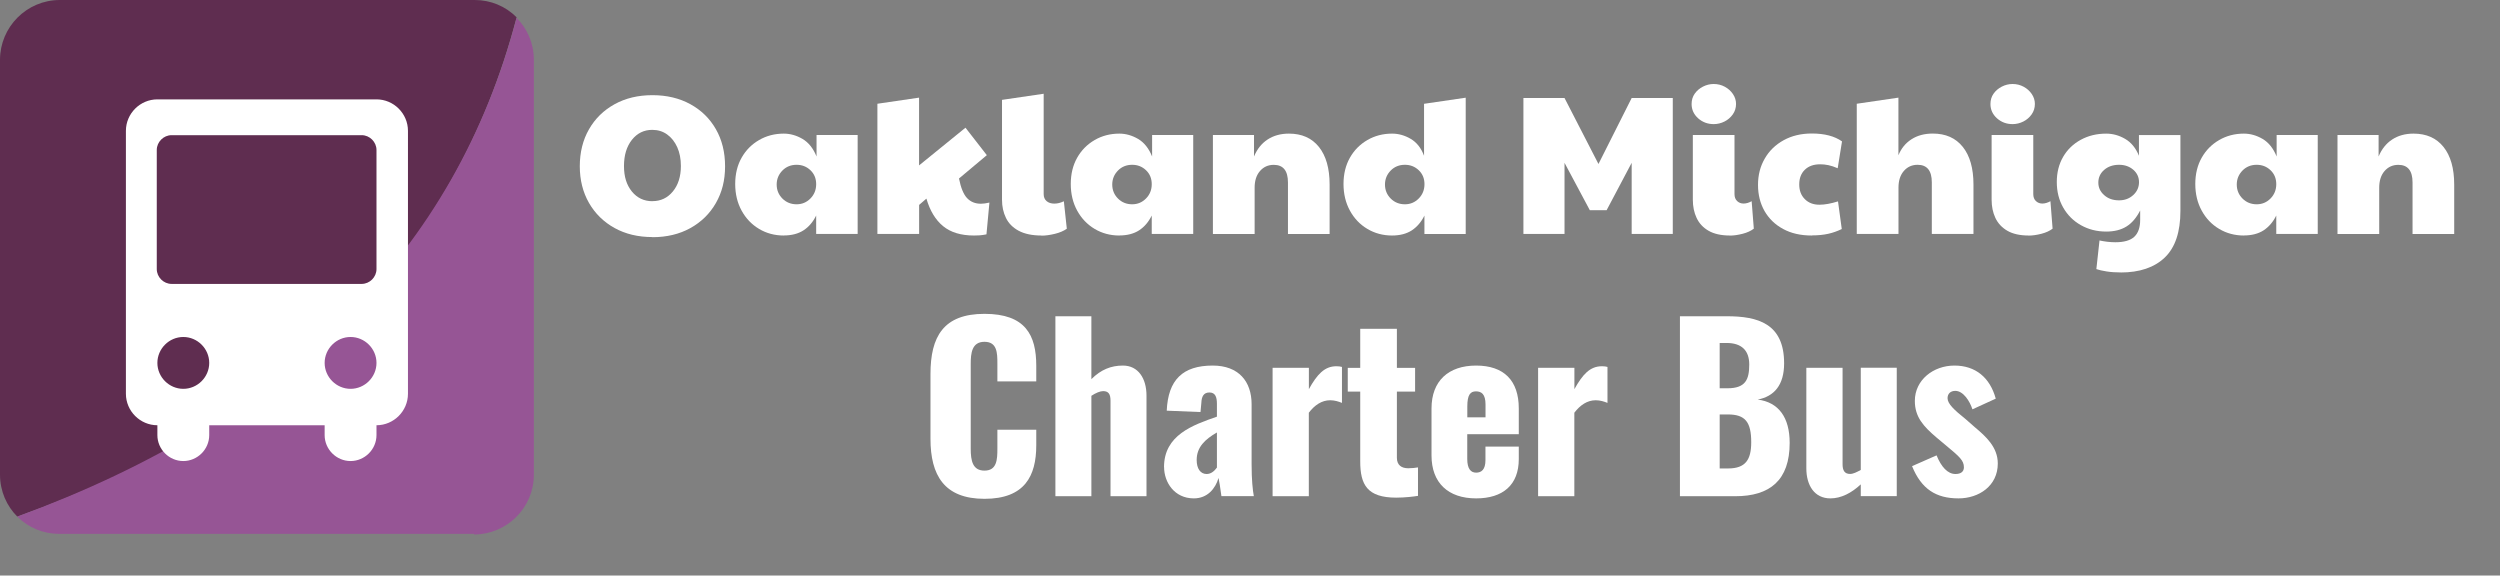
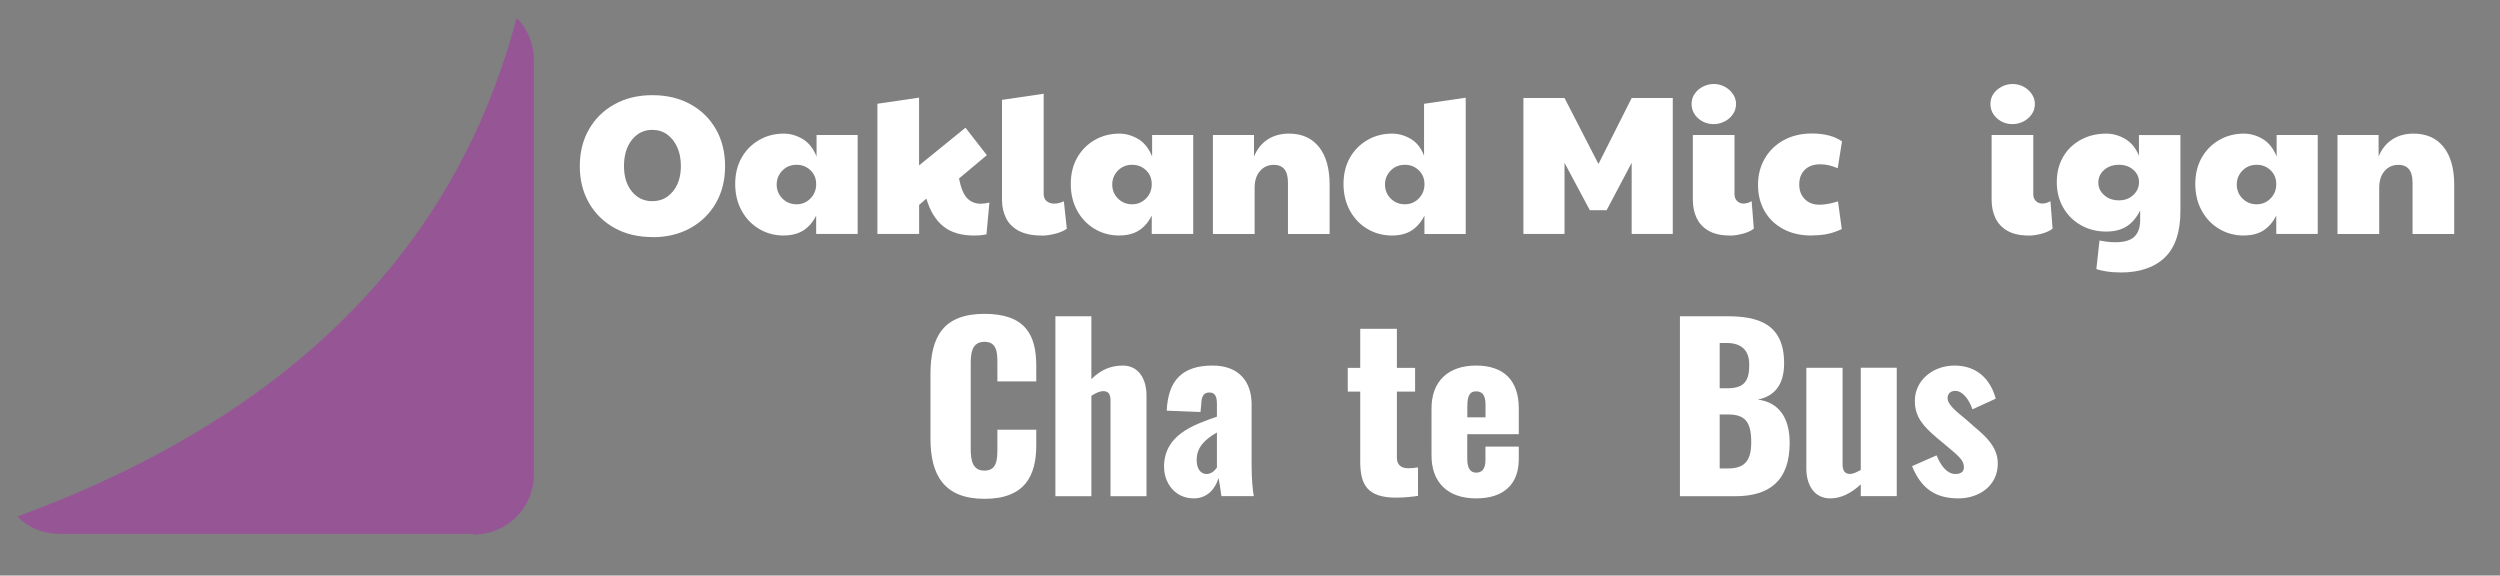
<svg xmlns="http://www.w3.org/2000/svg" viewBox="0 0 405.06 93.25">
  <rect x="0" y="0" width="405.06" height="93.25" fill="#808080" stroke="none" />
  <defs>
    <style>      .cls-1 {        fill: #5f2d50;      }      .cls-2 {        isolation: isolate;      }      .cls-3 {        fill: #fff;      }      .cls-4 {        fill: #965595;      }    </style>
  </defs>
  <g id="Layer_1" data-name="Layer 1">
    <g class="cls-2">
      <g class="cls-2">
        <g class="cls-2">
          <g class="cls-2">
            <g class="cls-2">
              <path class="cls-3" d="M105.71,38.41c-2.33,0-4.37-.49-6.14-1.47-1.77-.98-3.15-2.34-4.14-4.06-.99-1.73-1.49-3.71-1.49-5.95s.5-4.26,1.49-5.98c.99-1.73,2.37-3.08,4.14-4.06,1.77-.98,3.82-1.47,6.14-1.47s4.37.49,6.14,1.46c1.77.97,3.15,2.32,4.14,4.05.99,1.73,1.49,3.73,1.49,6.02s-.5,4.22-1.49,5.95c-.99,1.73-2.37,3.08-4.14,4.06-1.77.98-3.82,1.47-6.14,1.47ZM105.71,32.59c1.34,0,2.45-.52,3.31-1.57.86-1.04,1.3-2.42,1.3-4.13,0-1.15-.2-2.17-.59-3.04-.4-.88-.94-1.56-1.63-2.06-.69-.5-1.5-.75-2.42-.75-1.34,0-2.44.54-3.3,1.62-.85,1.08-1.28,2.49-1.28,4.24s.43,3.08,1.28,4.13c.85,1.04,1.96,1.57,3.33,1.57Z" />
              <path class="cls-3" d="M126.99,38.16c-1.47,0-2.81-.36-4-1.07-1.19-.71-2.14-1.7-2.83-2.96-.69-1.26-1.04-2.7-1.04-4.32s.35-3.04,1.04-4.26c.69-1.22,1.64-2.17,2.83-2.86s2.53-1.04,4-1.04c1.04,0,2.06.29,3.04.86.98.58,1.74,1.53,2.27,2.85v-3.49h6.66v16.03h-6.72v-2.98c-.51,1.04-1.19,1.84-2.05,2.4-.85.55-1.92.83-3.2.83ZM129.07,33.1c.87,0,1.62-.31,2.24-.94.62-.63.93-1.4.93-2.32s-.31-1.67-.93-2.26c-.62-.59-1.37-.88-2.24-.88-.92,0-1.69.31-2.3.93s-.93,1.38-.93,2.27.31,1.65.93,2.27,1.39.93,2.3.93Z" />
              <path class="cls-3" d="M148.91,37.9h-6.75v-21.09l6.75-.99v10.98l7.52-6.11,3.46,4.45-4.51,3.78c.3,1.52.74,2.58,1.31,3.18.58.61,1.32.91,2.24.91.38,0,.84-.06,1.38-.19l-.48,5.15c-.41.08-.77.14-1.09.16-.32.02-.63.03-.93.03-2.11,0-3.78-.51-5.01-1.52-1.23-1.01-2.13-2.5-2.7-4.46l-1.18,1.02v4.7Z" />
              <path class="cls-3" d="M168.75,38.16c-1.51,0-2.75-.26-3.7-.77-.95-.51-1.64-1.21-2.06-2.08-.43-.88-.64-1.86-.64-2.94v-16.19l6.75-.99v16.26c0,.49.16.87.48,1.14.32.27.74.4,1.25.4s1.02-.13,1.54-.38l.48,4.45c-.51.36-1.16.64-1.95.83-.79.19-1.5.29-2.14.29Z" />
              <path class="cls-3" d="M181.36,38.16c-1.47,0-2.81-.36-4-1.07-1.19-.71-2.14-1.7-2.83-2.96-.69-1.26-1.04-2.7-1.04-4.32s.35-3.04,1.04-4.26c.69-1.22,1.64-2.17,2.83-2.86s2.53-1.04,4-1.04c1.04,0,2.06.29,3.04.86.98.58,1.74,1.53,2.27,2.85v-3.49h6.66v16.03h-6.72v-2.98c-.51,1.04-1.19,1.84-2.05,2.4-.85.55-1.92.83-3.2.83ZM183.44,33.1c.87,0,1.62-.31,2.24-.94.62-.63.93-1.4.93-2.32s-.31-1.67-.93-2.26c-.62-.59-1.37-.88-2.24-.88-.92,0-1.69.31-2.3.93s-.93,1.38-.93,2.27.31,1.65.93,2.27,1.39.93,2.3.93Z" />
              <path class="cls-3" d="M196.52,37.9v-16.03h6.66v3.49c.49-1.19,1.22-2.11,2.19-2.75s2.13-.96,3.47-.96c2.09,0,3.71.72,4.86,2.16,1.15,1.44,1.73,3.47,1.73,6.1v8h-6.75v-8.35c0-1.9-.77-2.85-2.3-2.85-.92,0-1.66.34-2.24,1.01-.58.67-.86,1.57-.86,2.7v7.49h-6.75Z" />
              <path class="cls-3" d="M225.55,38.16c-1.47,0-2.81-.36-4-1.07-1.2-.71-2.14-1.7-2.83-2.96-.69-1.26-1.04-2.7-1.04-4.32s.35-3.04,1.04-4.26c.69-1.22,1.64-2.17,2.83-2.86,1.19-.69,2.53-1.04,4-1.04,1.04,0,2.05.28,3.02.85.97.57,1.69,1.48,2.16,2.74v-8.42l6.75-.99v22.08h-6.69v-2.98c-.51,1.04-1.2,1.84-2.05,2.4-.85.55-1.92.83-3.2.83ZM227.63,33.1c.87,0,1.62-.31,2.24-.94.62-.63.93-1.4.93-2.32s-.31-1.67-.93-2.26c-.62-.59-1.37-.88-2.24-.88-.92,0-1.69.31-2.3.93s-.93,1.38-.93,2.27.31,1.65.93,2.27,1.39.93,2.3.93Z" />
              <path class="cls-3" d="M246.83,37.9V15.88h6.66l5.5,10.69,5.38-10.69h6.66v22.02h-6.66v-11.52l-4.06,7.68h-2.72l-4.1-7.68v11.52h-6.66Z" />
              <path class="cls-3" d="M277.67,20.11c-.98,0-1.82-.31-2.53-.94-.7-.63-1.06-1.4-1.06-2.32,0-.64.17-1.2.51-1.68.34-.48.79-.86,1.34-1.14.55-.28,1.13-.42,1.73-.42.66,0,1.26.15,1.81.45s.98.69,1.31,1.18c.33.49.5,1.02.5,1.6,0,.64-.18,1.21-.53,1.7-.35.49-.8.88-1.34,1.15s-1.12.42-1.74.42ZM280.3,38.16c-1.43,0-2.59-.26-3.47-.77-.89-.51-1.53-1.21-1.94-2.08s-.61-1.86-.61-2.94v-10.5h6.75v9.57c0,.49.14.87.43,1.14.29.27.63.4,1.04.4.43,0,.86-.13,1.31-.38l.35,4.45c-.47.36-1.08.64-1.82.83-.75.19-1.43.29-2.05.29Z" />
              <path class="cls-3" d="M293.55,38.16c-1.79,0-3.34-.35-4.64-1.06-1.3-.7-2.3-1.67-3.01-2.9-.7-1.23-1.06-2.64-1.06-4.24s.36-3,1.09-4.26c.72-1.26,1.74-2.25,3.06-2.98,1.31-.72,2.83-1.09,4.56-1.09,2.07,0,3.7.43,4.9,1.28l-.7,4.35c-.53-.23-1.04-.4-1.5-.5-.47-.1-.92-.14-1.34-.14-1.05,0-1.87.29-2.48.88s-.91,1.38-.91,2.38.3,1.78.9,2.38c.6.61,1.39.91,2.37.91.85,0,1.86-.18,3.01-.54l.61,4.48c-.7.34-1.43.6-2.19.77-.76.17-1.64.26-2.64.26Z" />
-               <path class="cls-3" d="M300.84,37.9v-21.09l6.75-.99v9.34c.45-1.11,1.15-1.97,2.11-2.59.96-.62,2.11-.93,3.46-.93,2.09,0,3.71.72,4.86,2.16,1.15,1.44,1.73,3.47,1.73,6.1v8h-6.75v-8.35c0-1.9-.77-2.85-2.3-2.85-.92,0-1.66.34-2.24,1.01-.58.67-.86,1.57-.86,2.7v7.49h-6.75Z" />
              <path class="cls-3" d="M326.09,20.11c-.98,0-1.82-.31-2.53-.94-.7-.63-1.06-1.4-1.06-2.32,0-.64.17-1.2.51-1.68.34-.48.79-.86,1.34-1.14s1.13-.42,1.73-.42c.66,0,1.26.15,1.81.45s.98.69,1.31,1.18c.33.49.5,1.02.5,1.6,0,.64-.18,1.21-.53,1.7-.35.49-.8.88-1.34,1.15s-1.13.42-1.74.42ZM328.71,38.16c-1.43,0-2.59-.26-3.47-.77-.88-.51-1.53-1.21-1.94-2.08s-.61-1.86-.61-2.94v-10.5h6.75v9.57c0,.49.14.87.43,1.14.29.27.63.4,1.04.4s.86-.13,1.31-.38l.35,4.45c-.47.36-1.08.64-1.82.83-.75.19-1.43.29-2.05.29Z" />
              <path class="cls-3" d="M343.59,44.14c-.81,0-1.57-.05-2.27-.16-.7-.11-1.26-.24-1.66-.38l.51-4.64c.38.08.8.16,1.25.21.45.05.88.08,1.31.08,1.43,0,2.46-.3,3.09-.9.63-.6.94-1.51.94-2.75v-1.5c-.6,1.17-1.33,2.04-2.21,2.59s-1.97.83-3.3.83c-1.51,0-2.88-.35-4.1-1.04-1.22-.69-2.17-1.64-2.86-2.85-.69-1.2-1.04-2.59-1.04-4.14s.35-2.92,1.04-4.1,1.65-2.09,2.86-2.75c1.22-.66,2.58-.99,4.1-.99,1.07,0,2.09.28,3.07.85.98.57,1.73,1.48,2.24,2.74v-3.36h6.72v12.29c0,3.41-.84,5.93-2.53,7.55-1.69,1.62-4.08,2.43-7.17,2.43ZM343.34,32.46c.92,0,1.68-.29,2.3-.86s.93-1.27.93-2.08-.31-1.48-.93-2.02c-.62-.53-1.39-.8-2.3-.8-.98,0-1.79.28-2.42.83-.63.55-.94,1.24-.94,2.05s.31,1.47.94,2.03c.63.57,1.43.85,2.42.85Z" />
              <path class="cls-3" d="M363.56,38.16c-1.47,0-2.81-.36-4-1.07-1.2-.71-2.14-1.7-2.83-2.96-.69-1.26-1.04-2.7-1.04-4.32s.35-3.04,1.04-4.26c.69-1.22,1.64-2.17,2.83-2.86,1.19-.69,2.53-1.04,4-1.04,1.04,0,2.06.29,3.04.86.98.58,1.74,1.53,2.27,2.85v-3.49h6.66v16.03h-6.72v-2.98c-.51,1.04-1.2,1.84-2.05,2.4-.85.55-1.92.83-3.2.83ZM365.64,33.1c.87,0,1.62-.31,2.24-.94.62-.63.93-1.4.93-2.32s-.31-1.67-.93-2.26c-.62-.59-1.37-.88-2.24-.88-.92,0-1.69.31-2.3.93s-.93,1.38-.93,2.27.31,1.65.93,2.27,1.39.93,2.3.93Z" />
              <path class="cls-3" d="M378.73,37.9v-16.03h6.66v3.49c.49-1.19,1.22-2.11,2.19-2.75s2.13-.96,3.47-.96c2.09,0,3.71.72,4.86,2.16,1.15,1.44,1.73,3.47,1.73,6.1v8h-6.75v-8.35c0-1.9-.77-2.85-2.3-2.85-.92,0-1.66.34-2.24,1.01-.58.67-.86,1.57-.86,2.7v7.49h-6.75Z" />
            </g>
          </g>
        </g>
      </g>
    </g>
-     <path class="cls-1" d="M76.8,0H9.7C4.3,0,0,4.4,0,9.7v67.2c0,2.7,1.1,5.1,2.8,6.8C46.6,68.1,73.7,41.1,83.7,2.8,81.9,1,79.5,0,76.9,0h-.1Z" />
    <path class="cls-4" d="M76.8,86.6c5.3,0,9.7-4.3,9.7-9.7V9.7c0-2.7-1.1-5.1-2.8-6.8C73.8,40.5,46.9,67.5,2.8,83.7c1.8,1.8,4.2,2.8,6.8,2.8h67.2v.1Z" />
-     <path class="cls-3" d="M61,16.1H25.5c-2.8,0-5.1,2.3-5.1,5.1v42.6c0,2.8,2.3,5.1,5.1,5.1h0v1.6c0,2.3,1.9,4.2,4.2,4.2s4.2-1.9,4.2-4.2v-1.6h18.7v1.6c0,2.3,1.9,4.2,4.2,4.2s4.2-1.9,4.2-4.2v-1.6h0c2.8,0,5.1-2.3,5.1-5.1V21.2c0-2.8-2.3-5.1-5.1-5.1ZM29.7,63h0c-2.3,0-4.2-1.9-4.2-4.2s1.9-4.2,4.2-4.2h0c2.3,0,4.2,1.9,4.2,4.2s-1.9,4.2-4.2,4.2ZM56.8,63h0c-2.3,0-4.2-1.9-4.2-4.2s1.9-4.2,4.2-4.2h0c2.3,0,4.2,1.9,4.2,4.2s-1.9,4.2-4.2,4.2ZM61,43.6c0,1.3-1.1,2.4-2.4,2.4h-30.8c-1.3,0-2.4-1.1-2.4-2.4v-19.3c0-1.3,1.1-2.4,2.4-2.4h30.8c1.3,0,2.4,1.1,2.4,2.4v19.3Z" />
  </g>
  <g id="Layer_2" data-name="Layer 2">
    <g>
      <path class="cls-3" d="M150.76,71.11v-10.51c0-6.05,2.09-9.75,8.75-9.75s8.39,3.46,8.39,8.42v2.52h-6.3v-2.92c0-1.69-.04-3.49-2.09-3.49s-2.23,1.84-2.23,3.6v13.71c0,1.98.32,3.56,2.23,3.56,2.02,0,2.09-1.8,2.09-3.56v-3.06h6.3v2.52c0,4.97-1.87,8.67-8.39,8.67s-8.75-3.82-8.75-9.72Z" />
      <path class="cls-3" d="M171,51.24h5.83v10.19c1.55-1.55,3.2-2.2,5.11-2.2,2.48,0,3.82,2.09,3.82,4.86v16.31h-5.83v-15.48c0-1.01-.29-1.55-1.19-1.55-.5,0-1.19.29-1.91.76v16.27h-5.83v-29.16Z" />
      <path class="cls-3" d="M188.6,75.68c0-5.18,4.64-6.8,8.57-8.17v-2.09c0-1.08-.25-1.83-1.22-1.83s-1.26.72-1.3,1.66l-.14,1.51-5.47-.22c.22-5,2.59-7.31,7.45-7.31,4.21,0,6.3,2.59,6.3,6.26v9.72c0,2.59.18,4.18.36,5.18h-5.25c-.14-1.12-.4-2.7-.47-2.95-.5,1.73-1.8,3.31-4,3.31-3.17,0-4.82-2.63-4.82-5.08ZM197.17,75.76v-5.69c-1.94,1.12-3.28,2.38-3.28,4.46,0,1.4.61,2.27,1.62,2.27.72,0,1.26-.5,1.66-1.04Z" />
-       <path class="cls-3" d="M206.2,59.59h5.87v3.46c1.33-2.38,2.52-3.71,4.46-3.71.36,0,.65.04.9.11v5.83c-.54-.22-1.19-.43-1.91-.43-1.37,0-2.52.79-3.46,2.02v13.53h-5.87v-20.81Z" />
      <path class="cls-3" d="M220.39,74.75v-11.3h-2.02v-3.85h2.02v-6.33h5.94v6.33h2.95v3.85h-2.95v10.73c0,1.19.76,1.69,1.84,1.69.61,0,1.15-.07,1.58-.14v4.61c-.65.11-2.12.29-3.53.29-4.72,0-5.83-2.12-5.83-5.87Z" />
      <path class="cls-3" d="M231.94,73.81v-7.63c0-4.46,2.74-6.95,7.23-6.95s6.91,2.41,6.91,6.95v4.17h-8.35v4c0,1.62.58,2.23,1.44,2.23s1.51-.5,1.51-2.02v-2.2h5.4v2.02c0,4.21-2.59,6.37-6.91,6.37-4.54,0-7.23-2.52-7.23-6.95ZM240.69,67.62v-2.09c0-1.66-.65-2.12-1.55-2.12s-1.4.54-1.4,2.45v1.76h2.95Z" />
-       <path class="cls-3" d="M249.22,59.59h5.87v3.46c1.33-2.38,2.52-3.71,4.46-3.71.36,0,.65.04.9.11v5.83c-.54-.22-1.19-.43-1.91-.43-1.37,0-2.52.79-3.46,2.02v13.53h-5.87v-20.81Z" />
      <path class="cls-3" d="M272.19,51.24h7.59c5,0,9.29,1.15,9.29,7.63,0,3.53-1.62,5.36-4.28,5.87,3.38.43,5.18,2.88,5.18,7.02,0,6.05-3.2,8.64-8.82,8.64h-8.96v-29.16ZM279.89,62.91c2.92,0,3.53-1.4,3.53-3.85,0-2.3-1.26-3.49-3.67-3.49h-1.12v7.34h1.26ZM280,75.9c2.84,0,3.74-1.44,3.74-4.25,0-3.28-.97-4.5-3.78-4.5h-1.33v8.75h1.37Z" />
      <path class="cls-3" d="M292.67,75.9v-16.31h5.87v15.62c0,1.01.32,1.58,1.22,1.58.5,0,1.08-.29,1.73-.65v-16.56h5.83v20.81h-5.83v-1.91c-1.51,1.4-3.17,2.27-4.93,2.27-2.56,0-3.89-2.09-3.89-4.86Z" />
      <path class="cls-3" d="M309.77,75.54l4-1.76c.76,1.87,1.8,3.02,3.06,3.02.9,0,1.37-.4,1.37-1.08,0-1.12-.72-1.73-2.88-3.53l-1.51-1.26c-2.2-1.87-3.56-3.38-3.56-5.98,0-3.38,2.99-5.72,6.41-5.72s5.76,1.94,6.7,5.36l-3.78,1.73c-.43-1.33-1.48-2.99-2.77-2.99-.79,0-1.26.47-1.26,1.19,0,.9,1.08,1.91,2.92,3.38l1.48,1.3c1.8,1.51,3.74,3.24,3.74,5.9,0,3.63-3.06,5.65-6.37,5.65-3.64,0-6.01-1.51-7.52-5.22Z" />
    </g>
  </g>
</svg>